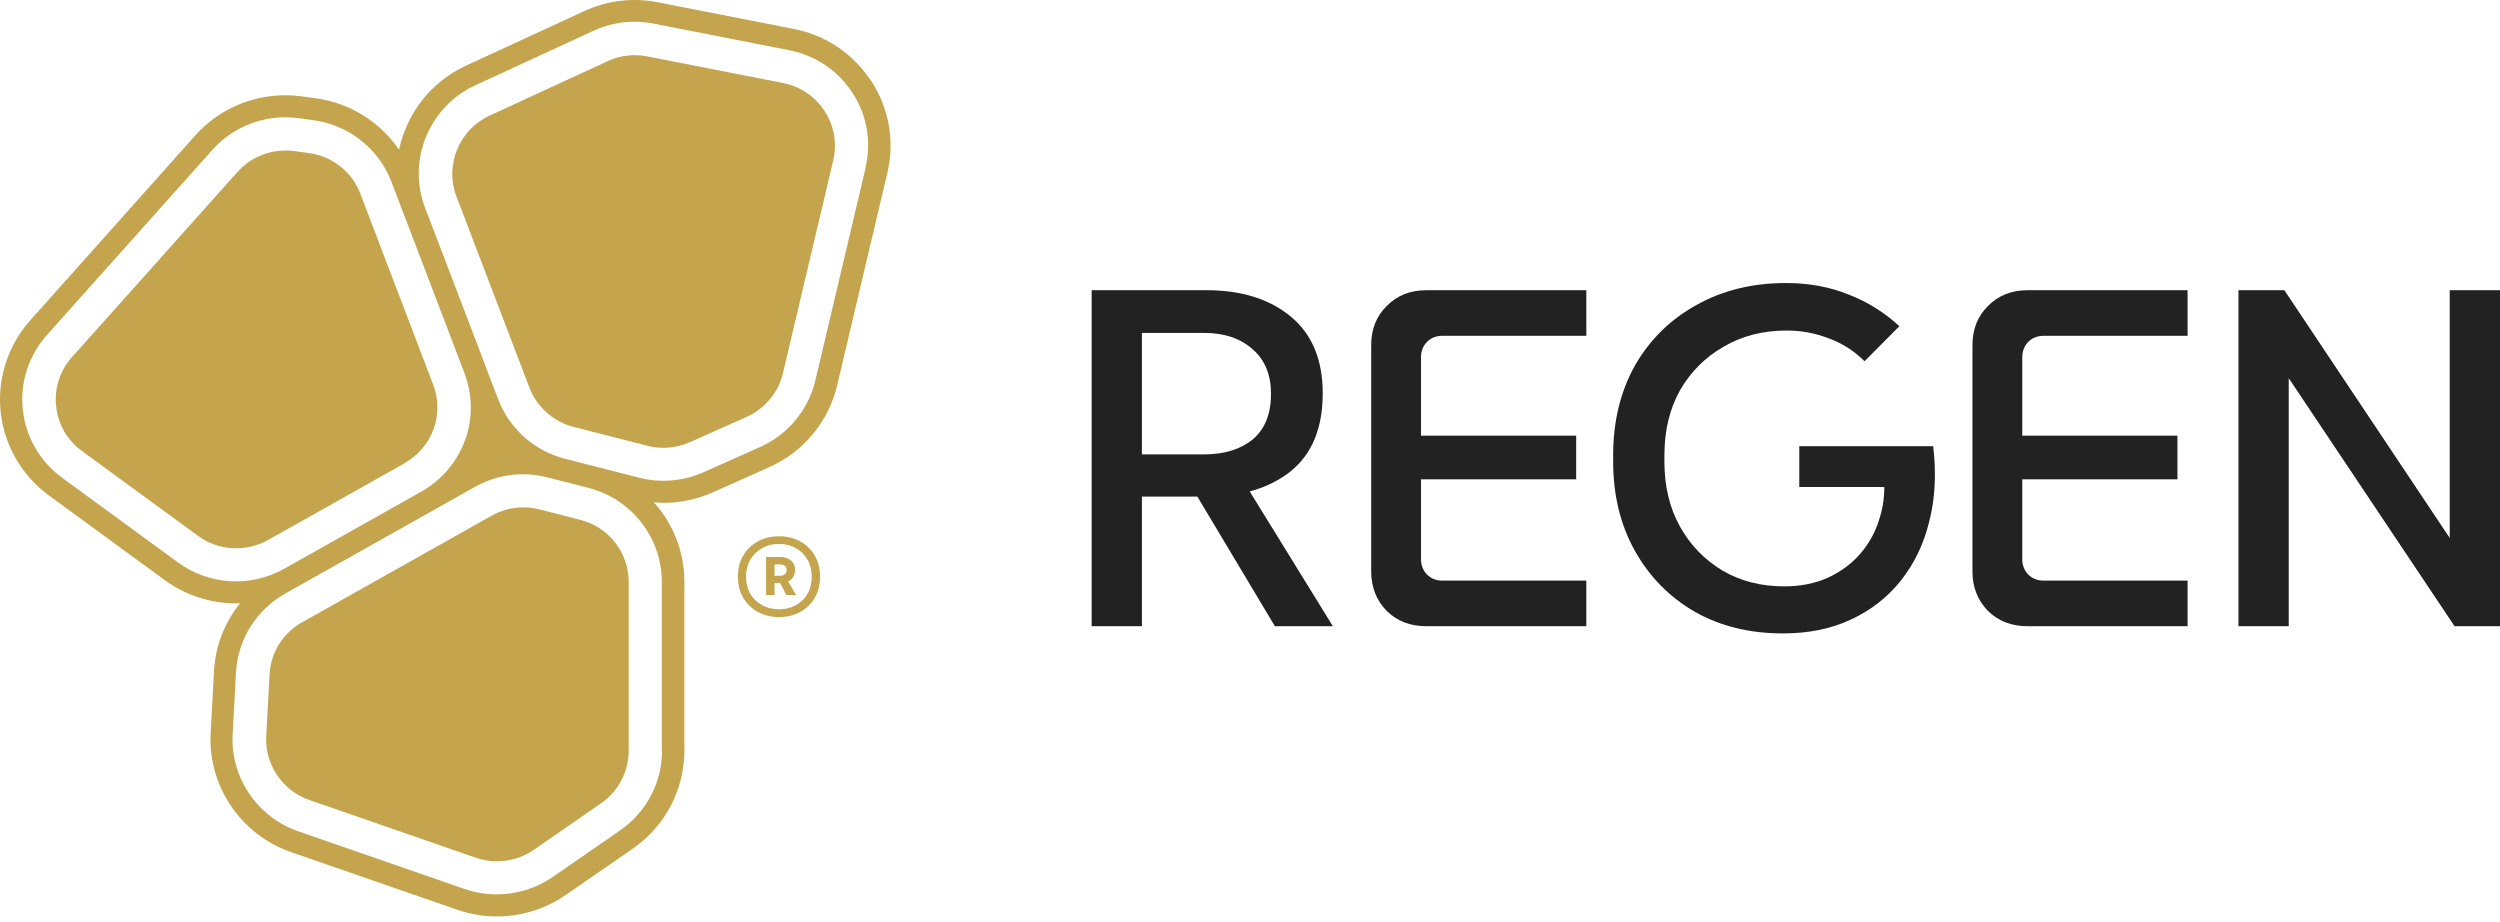
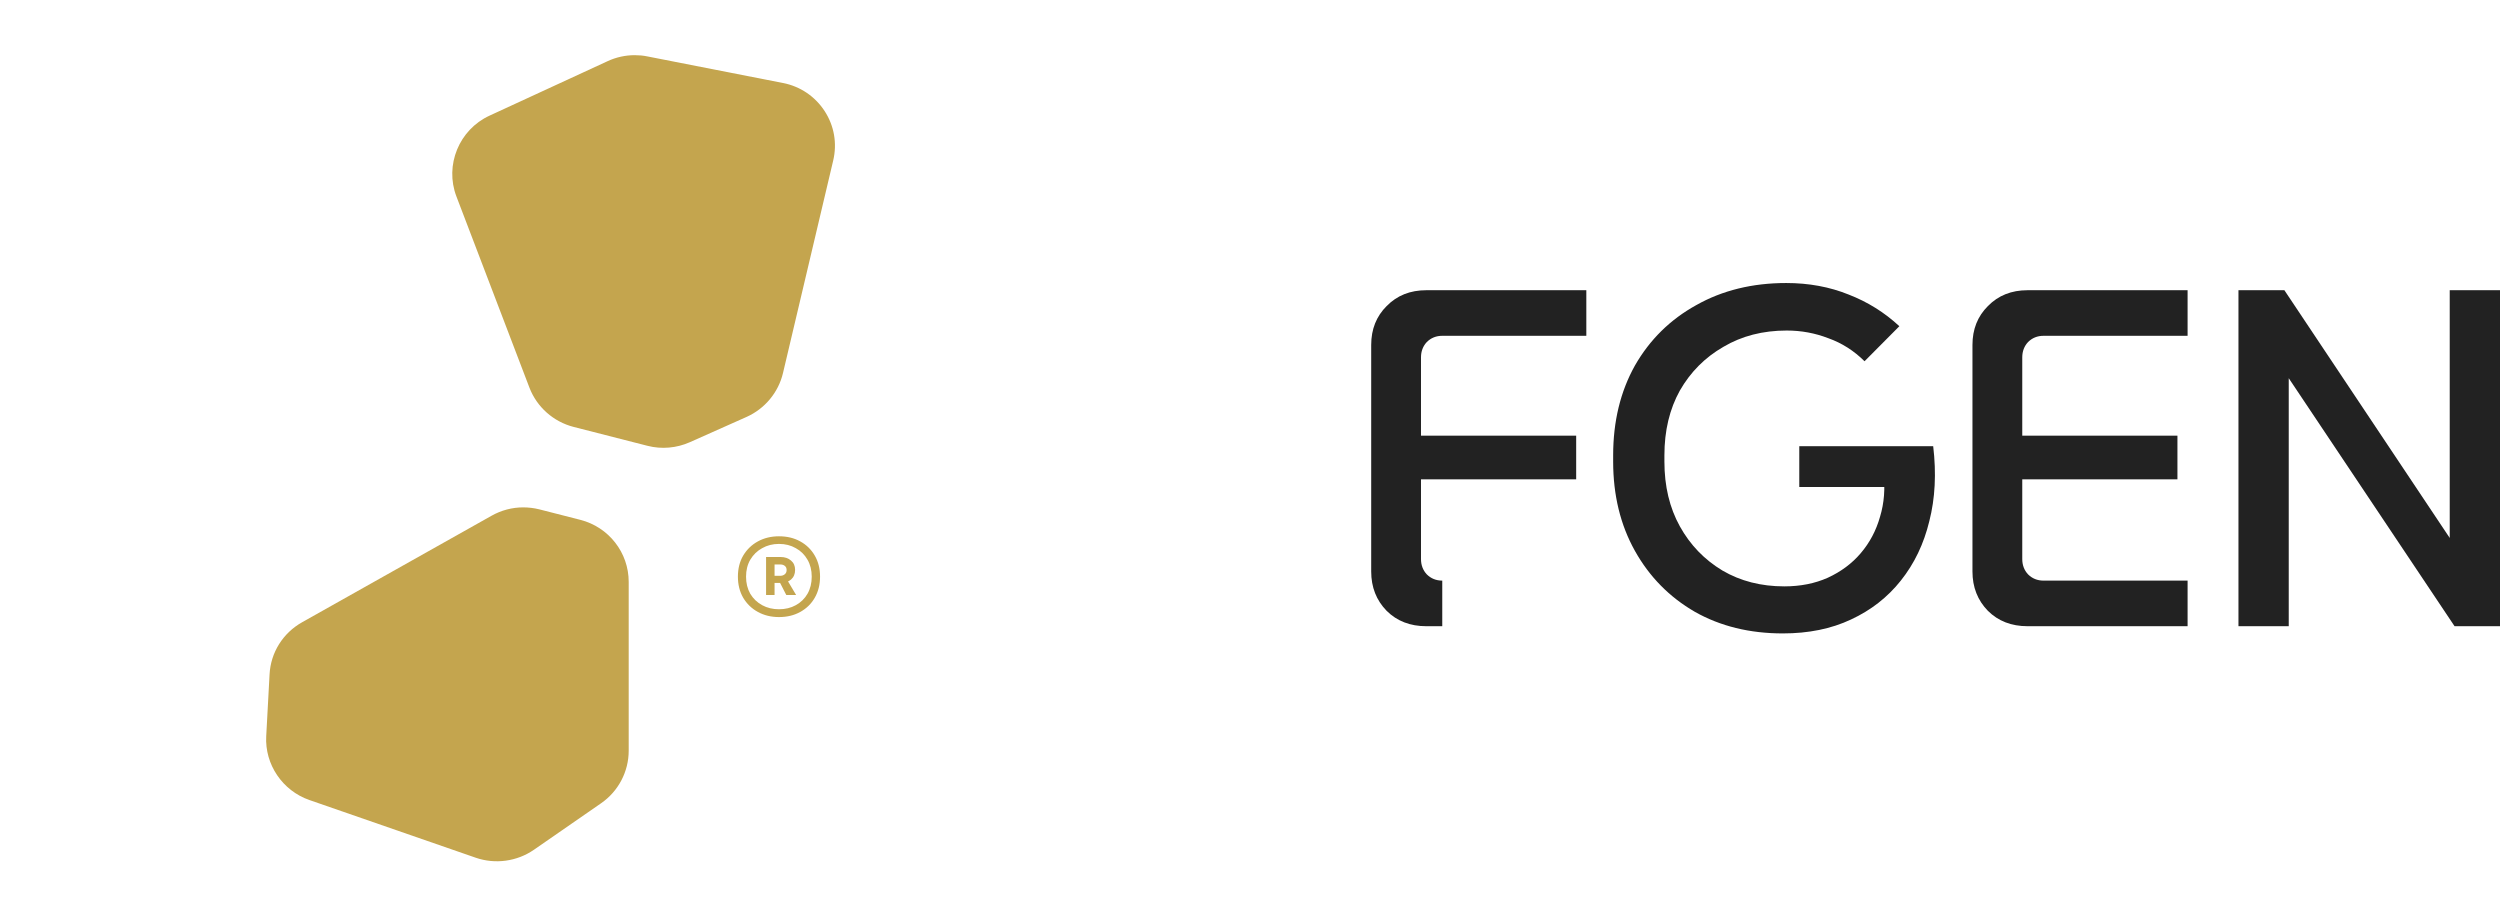
<svg xmlns="http://www.w3.org/2000/svg" width="198" height="73" viewBox="0 0 198 73" fill="none">
  <path d="M45.964 41.172L42.715 40.341C42.292 40.236 41.861 40.184 41.438 40.184C40.567 40.184 39.704 40.411 38.929 40.848L23.928 49.282C22.405 50.139 21.437 51.685 21.349 53.416L21.085 58.301C20.961 60.539 22.37 62.619 24.5 63.361L37.679 67.932C39.22 68.465 40.945 68.229 42.284 67.303L47.61 63.615C48.974 62.671 49.793 61.115 49.793 59.455V46.083C49.793 43.767 48.217 41.748 45.964 41.172Z" fill="#C4A54E" />
-   <path d="M32.045 36.67C34.254 35.429 35.205 32.816 34.307 30.465L28.541 15.346C27.881 13.607 26.314 12.366 24.456 12.121L23.312 11.964C23.083 11.929 22.845 11.92 22.616 11.92C21.163 11.92 19.781 12.532 18.804 13.624L5.705 28.28C4.736 29.355 4.296 30.745 4.446 32.178C4.595 33.612 5.326 34.87 6.497 35.727L15.679 42.438C17.299 43.627 19.473 43.749 21.225 42.771L32.062 36.679L32.045 36.67Z" fill="#C4A54E" />
  <path d="M62.003 6.572L51.263 4.466C50.929 4.396 50.594 4.37 50.268 4.37C49.538 4.37 48.807 4.527 48.129 4.842L38.771 9.159C36.359 10.269 35.205 13.083 36.147 15.556L41.931 30.702C42.521 32.24 43.833 33.403 45.435 33.813L51.281 35.308C52.399 35.596 53.587 35.491 54.644 35.019L59.133 33.018C60.577 32.371 61.651 31.078 62.012 29.548L65.991 12.707C66.308 11.353 66.071 9.972 65.314 8.801C64.556 7.638 63.386 6.843 62.012 6.572H62.003Z" fill="#C4A54E" />
-   <path d="M69.002 6.432C67.594 4.264 65.41 2.787 62.857 2.289L52.117 0.183C50.127 -0.21 48.103 0.034 46.263 0.882L36.904 5.199C34.096 6.493 32.203 9.027 31.605 11.859C30.108 9.665 27.74 8.162 25.029 7.786L23.875 7.629C20.732 7.209 17.59 8.354 15.477 10.714L2.395 25.37C0.625 27.354 -0.229 30.002 0.053 32.633C0.335 35.264 1.726 37.676 3.874 39.24L13.056 45.952C14.72 47.167 16.709 47.787 18.699 47.787C18.804 47.787 18.919 47.77 19.024 47.77C17.792 49.282 17.052 51.161 16.947 53.18L16.683 58.065C16.454 62.234 19.069 66.106 23.048 67.486L36.227 72.057C37.239 72.407 38.304 72.582 39.352 72.582C41.28 72.582 43.181 72.005 44.801 70.886L50.136 67.198C52.68 65.433 54.203 62.54 54.203 59.455V46.083C54.203 43.688 53.306 41.469 51.782 39.782C52.038 39.799 52.293 39.826 52.548 39.826C53.886 39.826 55.216 39.546 56.448 38.995L60.938 36.994C63.623 35.797 65.63 33.385 66.299 30.535L70.279 13.694C70.869 11.177 70.42 8.599 69.011 6.423L69.002 6.432ZM14.095 44.545L4.912 37.833C3.16 36.557 2.034 34.591 1.805 32.449C1.576 30.308 2.271 28.149 3.715 26.533L16.815 11.876C18.294 10.216 20.407 9.29 22.608 9.29C22.96 9.29 23.312 9.316 23.664 9.359L24.808 9.517C27.626 9.901 30.003 11.771 31.006 14.411L33.559 21.097L36.781 29.539C38.137 33.105 36.693 37.055 33.357 38.943L22.511 45.043C19.861 46.538 16.559 46.345 14.095 44.545ZM52.434 59.455C52.434 61.963 51.193 64.323 49.115 65.765L43.78 69.453C41.746 70.86 39.132 71.218 36.79 70.405L23.611 65.835C20.371 64.716 18.241 61.552 18.426 58.161L18.69 53.276C18.831 50.645 20.301 48.294 22.608 47.001L23.365 46.573L34.202 40.481L37.6 38.567C38.78 37.903 40.083 37.562 41.412 37.562C42.055 37.562 42.706 37.641 43.349 37.807L46.597 38.637C50.022 39.511 52.416 42.579 52.416 46.092V59.463L52.434 59.455ZM68.553 13.301L64.574 30.142C64.028 32.458 62.391 34.433 60.199 35.403L55.709 37.405C54.115 38.113 52.302 38.27 50.612 37.833L44.766 36.339C42.328 35.718 40.338 33.953 39.449 31.61L38.419 28.91C38.419 28.91 38.419 28.901 38.419 28.892L35.197 20.459L33.665 16.456C32.23 12.707 33.982 8.442 37.644 6.755L47.002 2.438C48.032 1.966 49.141 1.721 50.251 1.721C50.752 1.721 51.263 1.773 51.765 1.87L62.505 3.976C64.583 4.387 66.361 5.584 67.514 7.349C68.668 9.115 69.029 11.221 68.544 13.275L68.553 13.301Z" fill="#C4A54E" />
  <path d="M61.695 48.872C61.077 48.872 60.521 48.737 60.028 48.468C59.535 48.2 59.146 47.823 58.859 47.339C58.581 46.855 58.442 46.3 58.442 45.673C58.442 45.036 58.581 44.481 58.859 44.006C59.146 43.522 59.535 43.146 60.028 42.877C60.521 42.608 61.077 42.474 61.695 42.474C62.331 42.474 62.891 42.608 63.375 42.877C63.868 43.146 64.253 43.522 64.531 44.006C64.809 44.481 64.948 45.036 64.948 45.673C64.948 46.3 64.809 46.855 64.531 47.339C64.253 47.823 63.868 48.2 63.375 48.468C62.891 48.737 62.331 48.872 61.695 48.872ZM61.695 48.253C62.197 48.253 62.64 48.146 63.026 47.931C63.42 47.716 63.729 47.416 63.953 47.03C64.177 46.636 64.289 46.183 64.289 45.673C64.289 45.162 64.177 44.714 63.953 44.328C63.729 43.934 63.42 43.63 63.026 43.414C62.64 43.191 62.197 43.078 61.695 43.078C61.202 43.078 60.758 43.191 60.364 43.414C59.97 43.63 59.656 43.934 59.423 44.328C59.199 44.714 59.087 45.162 59.087 45.673C59.087 46.183 59.199 46.636 59.423 47.03C59.656 47.416 59.97 47.716 60.364 47.931C60.758 48.146 61.202 48.253 61.695 48.253ZM62.273 47.124L61.614 45.834H62.286L63.053 47.124H62.273ZM60.673 47.124V44.114H61.816C62.156 44.114 62.434 44.208 62.649 44.396C62.864 44.575 62.972 44.821 62.972 45.135C62.972 45.458 62.864 45.713 62.649 45.901C62.434 46.08 62.156 46.17 61.816 46.17H60.996V45.605H61.789C61.932 45.605 62.053 45.565 62.152 45.484C62.251 45.404 62.3 45.292 62.3 45.148C62.3 45.005 62.255 44.898 62.165 44.826C62.076 44.745 61.95 44.705 61.789 44.705H61.077L61.345 44.45V47.124H60.673Z" fill="#C4A54E" />
-   <path d="M86.458 49.596V22.985H95.571C98.328 22.985 100.548 23.682 102.233 25.076C103.918 26.47 104.76 28.497 104.76 31.158C104.76 33.895 103.918 35.948 102.233 37.317C100.548 38.66 98.328 39.332 95.571 39.332H88.296V35.986H95.379C96.962 35.986 98.238 35.594 99.208 34.808C100.178 33.997 100.663 32.793 100.663 31.196C100.663 29.676 100.178 28.497 99.208 27.661C98.238 26.799 96.962 26.368 95.379 26.368H88.756L90.44 24.848V49.596H86.458ZM100.97 49.596L93.81 37.621H98.175L105.564 49.596H100.97Z" fill="#222222" />
-   <path d="M112.964 49.596C111.688 49.596 110.641 49.191 109.824 48.38C109.007 47.543 108.599 46.504 108.599 45.262V27.319C108.599 26.077 109.007 25.05 109.824 24.239C110.641 23.403 111.688 22.985 112.964 22.985H125.637V26.596H114.227C113.742 26.596 113.334 26.761 113.002 27.091C112.696 27.42 112.543 27.826 112.543 28.307V44.274C112.543 44.756 112.696 45.161 113.002 45.49C113.334 45.82 113.742 45.985 114.227 45.985H125.637V49.596H112.964ZM110.552 37.963V34.504H124.833V37.963H110.552Z" fill="#222222" />
+   <path d="M112.964 49.596C111.688 49.596 110.641 49.191 109.824 48.38C109.007 47.543 108.599 46.504 108.599 45.262V27.319C108.599 26.077 109.007 25.05 109.824 24.239C110.641 23.403 111.688 22.985 112.964 22.985H125.637V26.596H114.227C113.742 26.596 113.334 26.761 113.002 27.091C112.696 27.42 112.543 27.826 112.543 28.307V44.274C112.543 44.756 112.696 45.161 113.002 45.49C113.334 45.82 113.742 45.985 114.227 45.985V49.596H112.964ZM110.552 37.963V34.504H124.833V37.963H110.552Z" fill="#222222" />
  <path d="M141.202 50.167C138.572 50.167 136.25 49.596 134.233 48.456C132.217 47.29 130.634 45.681 129.485 43.628C128.337 41.575 127.762 39.218 127.762 36.557V36.062C127.762 33.376 128.337 31.006 129.485 28.953C130.66 26.901 132.28 25.304 134.348 24.163C136.416 22.997 138.789 22.415 141.47 22.415C143.256 22.415 144.903 22.719 146.409 23.327C147.915 23.91 149.255 24.746 150.429 25.836L147.672 28.611C146.83 27.775 145.873 27.167 144.801 26.786C143.754 26.381 142.657 26.178 141.508 26.178C139.619 26.178 137.947 26.609 136.492 27.471C135.037 28.307 133.889 29.46 133.046 30.93C132.229 32.4 131.821 34.111 131.821 36.062V36.557C131.821 38.508 132.229 40.219 133.046 41.689C133.863 43.159 134.986 44.325 136.416 45.186C137.845 46.023 139.479 46.441 141.317 46.441C142.593 46.441 143.741 46.213 144.762 45.757C145.809 45.275 146.677 44.629 147.366 43.818C148.081 42.981 148.591 42.018 148.898 40.929C149.229 39.839 149.319 38.673 149.166 37.431L150.889 38.572H142.503V35.34H153.109C153.365 37.494 153.263 39.471 152.803 41.271C152.369 43.07 151.616 44.642 150.544 45.985C149.497 47.303 148.183 48.329 146.6 49.064C145.043 49.799 143.244 50.167 141.202 50.167Z" fill="#222222" />
  <path d="M160.584 49.596C159.307 49.596 158.261 49.191 157.444 48.38C156.627 47.543 156.219 46.504 156.219 45.262V27.319C156.219 26.077 156.627 25.05 157.444 24.239C158.261 23.403 159.307 22.985 160.584 22.985H173.257V26.596H161.847C161.362 26.596 160.954 26.761 160.622 27.091C160.316 27.42 160.163 27.826 160.163 28.307V44.274C160.163 44.756 160.316 45.161 160.622 45.49C160.954 45.82 161.362 45.985 161.847 45.985H173.257V49.596H160.584ZM158.172 37.963V34.504H172.453V37.963H158.172Z" fill="#222222" />
  <path d="M177.286 49.596V22.985H180.923L195.664 45.072L194.018 45.377V22.985H198V49.596H194.401L179.736 27.661L181.268 27.395V49.596H177.286Z" fill="#222222" />
</svg>